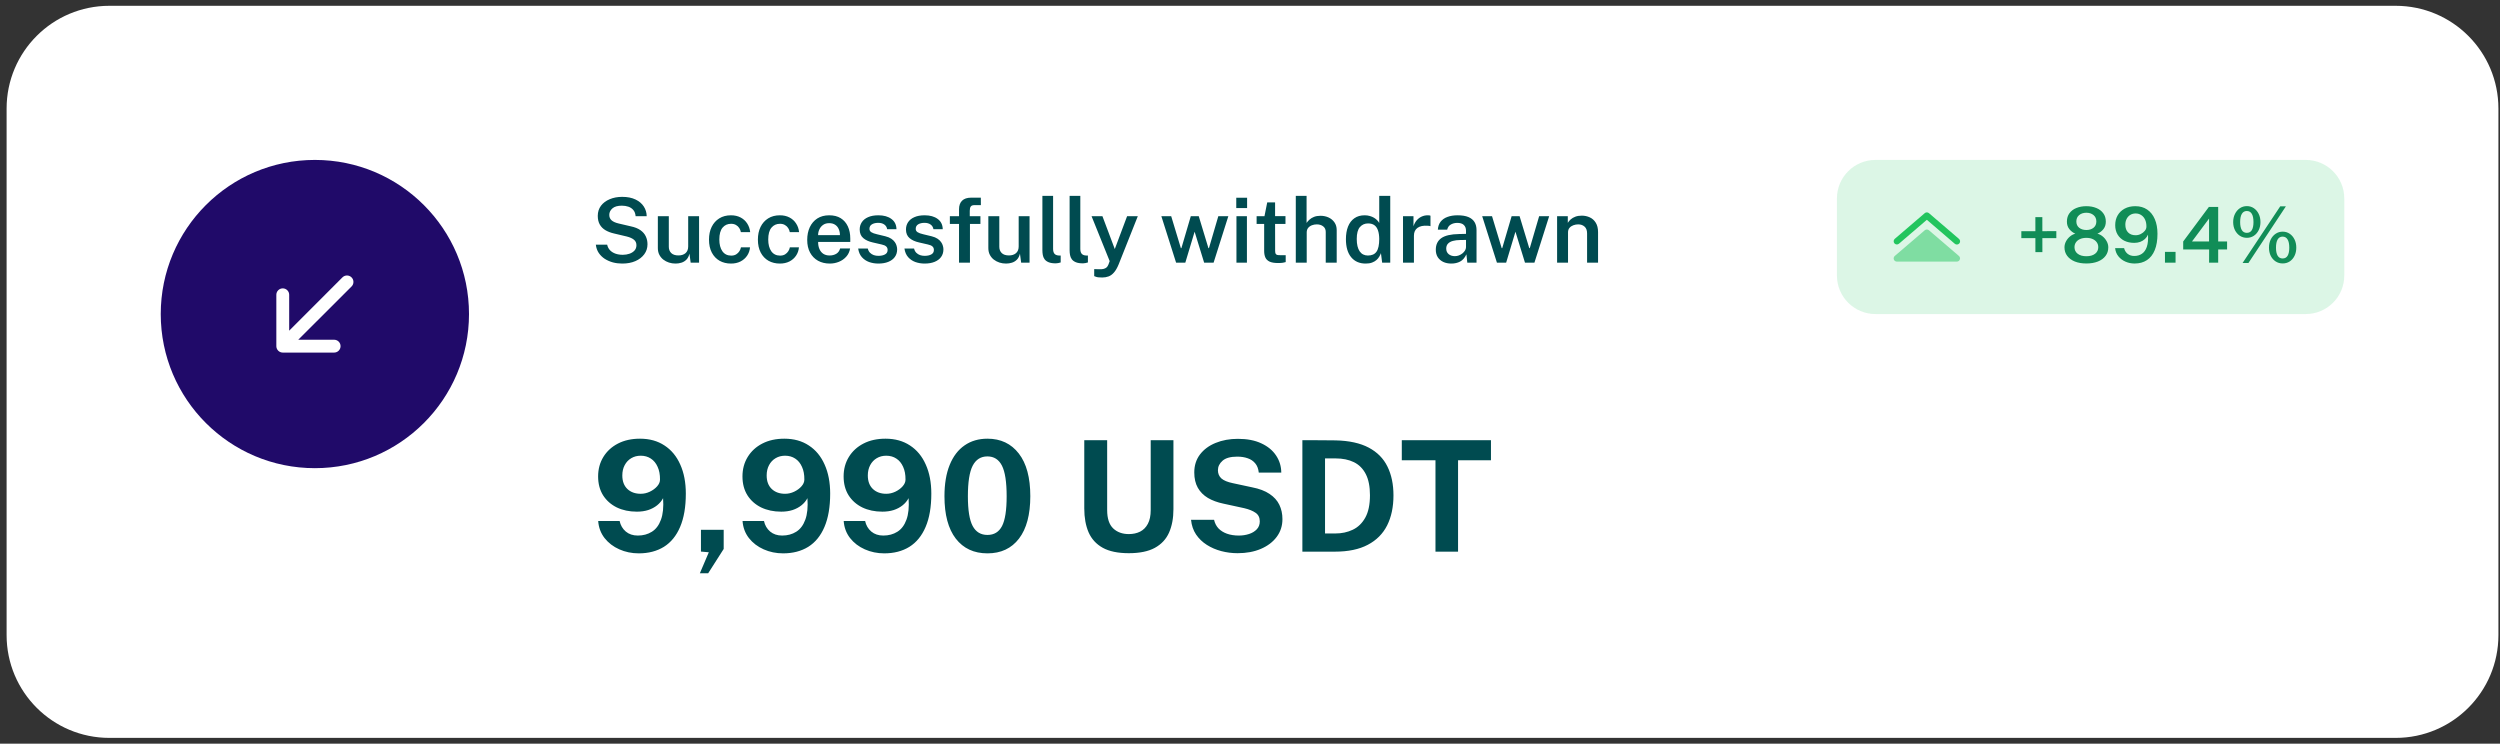
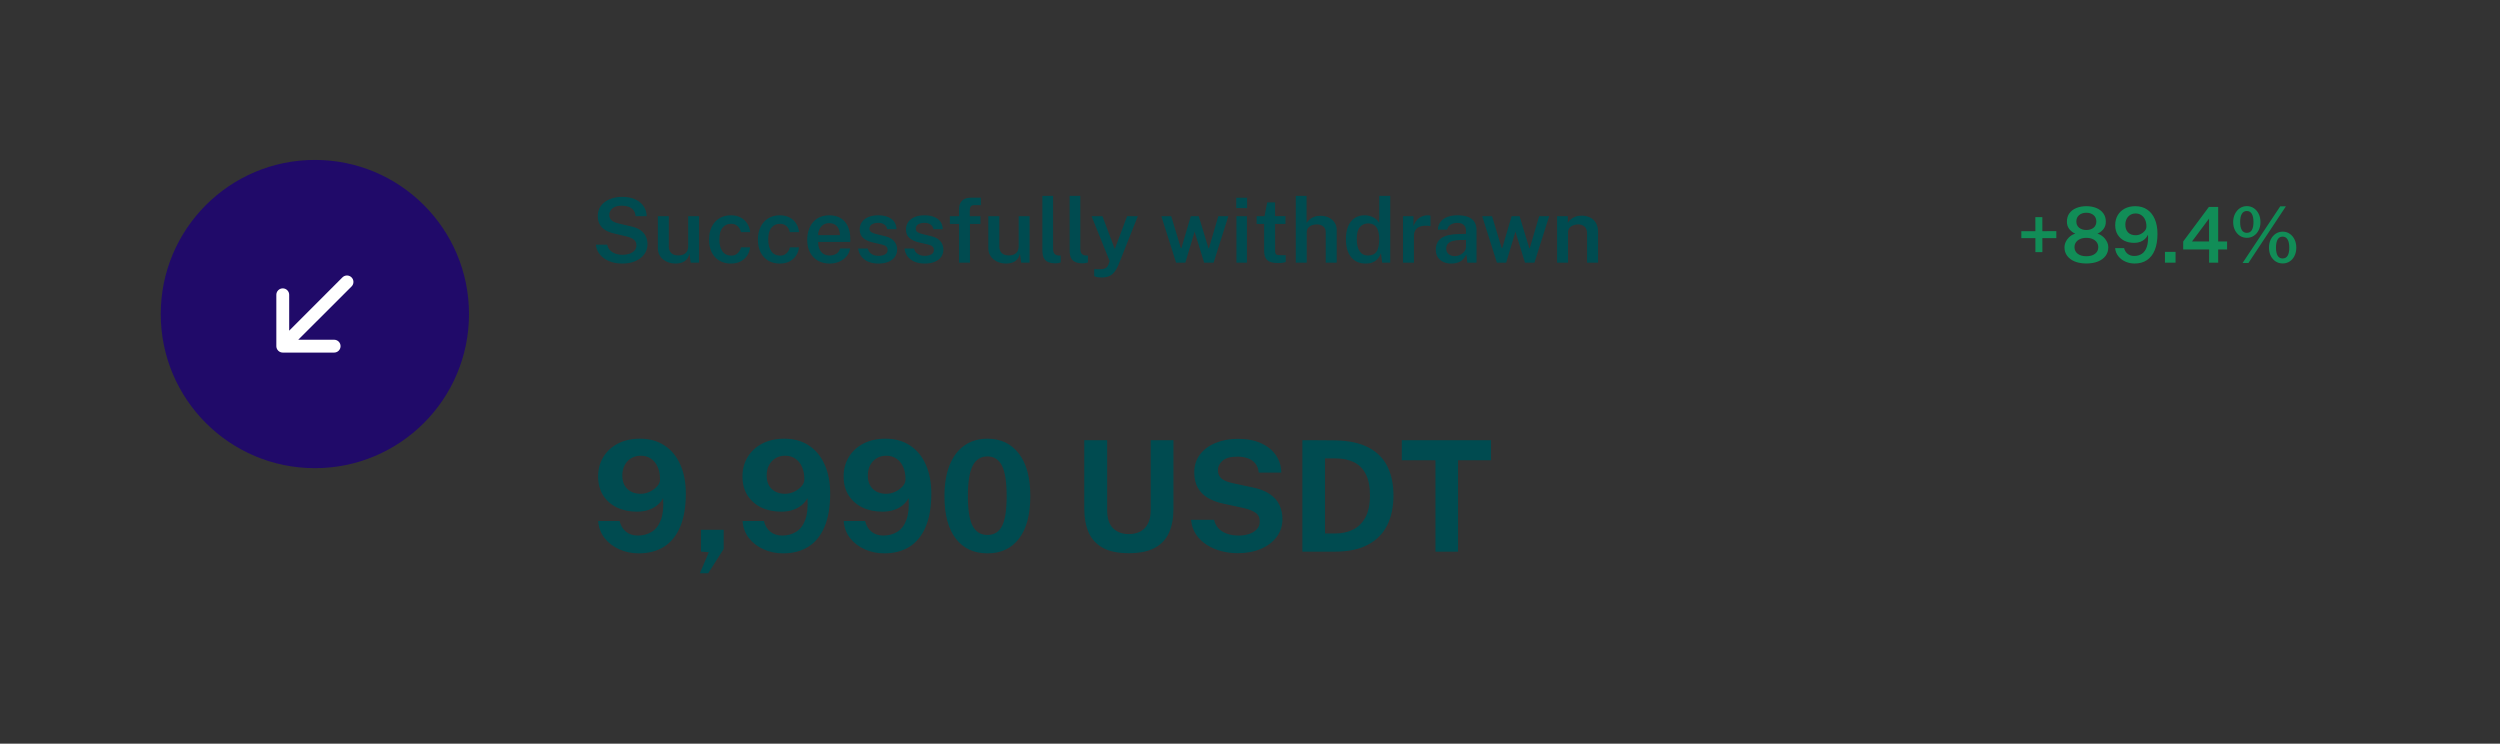
<svg xmlns="http://www.w3.org/2000/svg" width="316" height="94" viewBox="0 0 316 94" fill="none">
  <rect x="0" y="0" width="316" height="94" fill="#333333" stroke="none" />
-   <path d="M302.812 0.733H13.824C6.65 0.733 0.835 6.548 0.835 13.72V80.282C0.835 87.455 6.65 93.269 13.824 93.269H302.812C309.985 93.269 315.8 87.455 315.8 80.282V13.72C315.8 6.548 309.985 0.733 302.812 0.733Z" fill="white" />
  <path d="M39.8 59.177C50.56 59.177 59.282 50.455 59.282 39.696C59.282 28.936 50.56 20.214 39.8 20.214C29.04 20.214 20.318 28.936 20.318 39.696C20.318 50.455 29.04 59.177 39.8 59.177Z" fill="#200A69" />
  <path d="M44.435 35.061C44.36 34.984 44.27 34.924 44.171 34.883C44.072 34.842 43.966 34.82 43.859 34.82C43.752 34.82 43.645 34.842 43.546 34.883C43.448 34.924 43.358 34.984 43.282 35.061L36.553 41.798V37.261C36.553 37.045 36.468 36.838 36.315 36.687C36.163 36.534 35.956 36.449 35.741 36.449C35.526 36.449 35.319 36.534 35.167 36.687C35.015 36.838 34.929 37.045 34.929 37.261V43.754C34.929 43.969 35.015 44.176 35.167 44.328C35.319 44.481 35.526 44.566 35.741 44.566H42.235C42.45 44.566 42.657 44.481 42.809 44.328C42.962 44.176 43.047 43.969 43.047 43.754C43.047 43.539 42.962 43.332 42.809 43.18C42.657 43.028 42.45 42.943 42.235 42.943H37.698L44.435 36.213C44.511 36.138 44.572 36.048 44.613 35.95C44.654 35.85 44.675 35.744 44.675 35.637C44.675 35.53 44.654 35.423 44.613 35.325C44.572 35.226 44.511 35.136 44.435 35.061Z" fill="white" />
  <path d="M78.65 33.315C78.24 33.315 77.848 33.266 77.473 33.168C77.098 33.065 76.756 32.916 76.445 32.719C76.138 32.518 75.884 32.27 75.683 31.974C75.483 31.675 75.359 31.327 75.314 30.929H76.746C76.807 31.206 76.926 31.439 77.104 31.628C77.286 31.817 77.515 31.962 77.791 32.06C78.068 32.158 78.377 32.207 78.718 32.207C79.02 32.207 79.303 32.162 79.564 32.071C79.826 31.98 80.038 31.845 80.201 31.668C80.364 31.486 80.445 31.263 80.445 30.997C80.445 30.698 80.339 30.465 80.127 30.298C79.918 30.128 79.62 29.993 79.229 29.895L77.621 29.514C77.205 29.419 76.841 29.281 76.53 29.099C76.223 28.918 75.984 28.679 75.814 28.383C75.644 28.084 75.558 27.719 75.558 27.287C75.558 26.794 75.693 26.368 75.962 26.008C76.234 25.649 76.604 25.372 77.07 25.179C77.536 24.982 78.06 24.883 78.644 24.883C79.31 24.883 79.873 24.995 80.332 25.218C80.79 25.438 81.138 25.734 81.377 26.105C81.616 26.476 81.737 26.883 81.741 27.326H80.343C80.313 26.997 80.216 26.737 80.053 26.548C79.89 26.355 79.684 26.214 79.434 26.128C79.184 26.041 78.907 25.997 78.604 25.997C78.066 25.997 77.666 26.112 77.405 26.343C77.144 26.575 77.013 26.845 77.013 27.156C77.013 27.448 77.11 27.679 77.303 27.849C77.496 28.02 77.791 28.152 78.189 28.247L79.718 28.605C80.229 28.711 80.64 28.874 80.951 29.094C81.262 29.314 81.487 29.575 81.627 29.878C81.771 30.177 81.843 30.509 81.843 30.872C81.843 31.349 81.707 31.771 81.434 32.139C81.165 32.507 80.792 32.794 80.314 33.003C79.837 33.212 79.282 33.315 78.65 33.315ZM85.396 33.315C85.108 33.315 84.829 33.274 84.561 33.19C84.295 33.104 84.057 32.978 83.845 32.815C83.633 32.649 83.464 32.444 83.339 32.202C83.214 31.959 83.152 31.677 83.152 31.355V27.326H84.538V31.196C84.538 31.514 84.639 31.776 84.839 31.98C85.044 32.185 85.351 32.287 85.76 32.287C86.131 32.287 86.429 32.19 86.652 31.997C86.875 31.8 86.987 31.518 86.987 31.151V27.326H88.362V33.202H87.3L87.146 32.054C87.074 32.376 86.947 32.63 86.766 32.815C86.588 32.997 86.377 33.126 86.135 33.202C85.896 33.277 85.65 33.315 85.396 33.315ZM92.395 33.315C91.857 33.315 91.378 33.198 90.957 32.963C90.541 32.724 90.213 32.38 89.974 31.929C89.736 31.474 89.617 30.927 89.617 30.287C89.617 29.677 89.728 29.143 89.952 28.684C90.179 28.223 90.499 27.862 90.912 27.605C91.329 27.343 91.823 27.213 92.395 27.213C92.854 27.213 93.257 27.304 93.606 27.486C93.954 27.668 94.232 27.919 94.441 28.241C94.653 28.564 94.78 28.929 94.822 29.338H93.645C93.615 29.16 93.549 28.991 93.446 28.832C93.344 28.669 93.206 28.538 93.032 28.44C92.861 28.338 92.652 28.287 92.406 28.287C91.963 28.287 91.605 28.45 91.332 28.775C91.06 29.101 90.923 29.601 90.923 30.276C90.923 30.896 91.052 31.391 91.31 31.759C91.571 32.126 91.945 32.31 92.429 32.31C92.672 32.31 92.88 32.257 93.054 32.151C93.229 32.041 93.365 31.906 93.463 31.747C93.566 31.584 93.63 31.422 93.657 31.259H94.804C94.77 31.656 94.647 32.01 94.435 32.321C94.223 32.632 93.942 32.876 93.594 33.054C93.246 33.229 92.846 33.315 92.395 33.315ZM98.577 33.315C98.039 33.315 97.56 33.198 97.139 32.963C96.723 32.724 96.395 32.38 96.156 31.929C95.917 31.474 95.798 30.927 95.798 30.287C95.798 29.677 95.91 29.143 96.133 28.684C96.361 28.223 96.681 27.862 97.094 27.605C97.511 27.343 98.005 27.213 98.577 27.213C99.035 27.213 99.439 27.304 99.787 27.486C100.136 27.668 100.415 27.919 100.622 28.241C100.835 28.564 100.962 28.929 101.003 29.338H99.827C99.797 29.16 99.73 28.991 99.628 28.832C99.526 28.669 99.388 28.538 99.213 28.44C99.043 28.338 98.835 28.287 98.588 28.287C98.145 28.287 97.787 28.45 97.514 28.775C97.241 29.101 97.105 29.601 97.105 30.276C97.105 30.896 97.234 31.391 97.491 31.759C97.753 32.126 98.126 32.31 98.611 32.31C98.853 32.31 99.062 32.257 99.236 32.151C99.41 32.041 99.547 31.906 99.645 31.747C99.747 31.584 99.812 31.422 99.838 31.259H100.986C100.952 31.656 100.829 32.01 100.617 32.321C100.405 32.632 100.125 32.876 99.776 33.054C99.427 33.229 99.028 33.315 98.577 33.315ZM104.89 33.315C104.325 33.315 103.827 33.196 103.395 32.957C102.967 32.715 102.631 32.371 102.39 31.923C102.151 31.476 102.032 30.944 102.032 30.327C102.032 29.724 102.14 29.19 102.355 28.724C102.575 28.254 102.891 27.885 103.304 27.616C103.721 27.348 104.223 27.213 104.81 27.213C105.39 27.213 105.876 27.336 106.271 27.582C106.664 27.828 106.964 28.173 107.168 28.616C107.373 29.055 107.475 29.571 107.475 30.162V30.582H103.412C103.408 30.916 103.461 31.211 103.572 31.469C103.681 31.726 103.844 31.929 104.06 32.077C104.276 32.22 104.543 32.293 104.861 32.293C105.187 32.293 105.469 32.22 105.708 32.077C105.95 31.929 106.112 31.706 106.191 31.406H107.453C107.384 31.815 107.221 32.162 106.964 32.446C106.71 32.73 106.399 32.946 106.032 33.094C105.668 33.242 105.288 33.315 104.89 33.315ZM103.407 29.724H106.168C106.168 29.44 106.117 29.185 106.015 28.957C105.916 28.726 105.767 28.544 105.566 28.412C105.365 28.275 105.111 28.207 104.805 28.207C104.501 28.207 104.245 28.281 104.037 28.429C103.829 28.577 103.671 28.768 103.566 29.003C103.459 29.234 103.407 29.474 103.407 29.724ZM111.024 33.315C110.615 33.315 110.227 33.251 109.859 33.122C109.496 32.99 109.189 32.783 108.939 32.503C108.693 32.223 108.537 31.861 108.473 31.418H109.689C109.742 31.634 109.835 31.81 109.967 31.946C110.104 32.082 110.263 32.183 110.445 32.247C110.631 32.308 110.821 32.338 111.019 32.338C111.371 32.338 111.655 32.277 111.871 32.156C112.087 32.035 112.195 31.848 112.195 31.594C112.195 31.408 112.134 31.26 112.013 31.151C111.895 31.041 111.702 30.957 111.433 30.901L110.32 30.645C109.82 30.535 109.42 30.353 109.121 30.099C108.821 29.845 108.67 29.487 108.666 29.025C108.662 28.677 108.75 28.366 108.928 28.094C109.105 27.821 109.371 27.607 109.723 27.451C110.075 27.292 110.509 27.213 111.024 27.213C111.71 27.213 112.259 27.366 112.672 27.673C113.089 27.976 113.303 28.41 113.314 28.974H112.138C112.097 28.72 111.977 28.524 111.78 28.383C111.583 28.24 111.327 28.167 111.013 28.167C110.687 28.167 110.42 28.23 110.212 28.355C110.003 28.48 109.899 28.672 109.899 28.929C109.899 29.107 109.977 29.247 110.132 29.349C110.291 29.452 110.532 29.538 110.854 29.611L111.911 29.866C112.214 29.942 112.462 30.044 112.655 30.173C112.848 30.302 112.998 30.444 113.104 30.599C113.214 30.751 113.29 30.908 113.331 31.071C113.377 31.23 113.4 31.378 113.4 31.514C113.4 31.893 113.301 32.217 113.104 32.486C112.911 32.751 112.636 32.956 112.28 33.099C111.928 33.243 111.509 33.315 111.024 33.315ZM116.873 33.315C116.464 33.315 116.076 33.251 115.708 33.122C115.345 32.99 115.038 32.783 114.788 32.503C114.542 32.223 114.386 31.861 114.322 31.418H115.538C115.59 31.634 115.684 31.81 115.816 31.946C115.953 32.082 116.112 32.183 116.293 32.247C116.479 32.308 116.67 32.338 116.867 32.338C117.22 32.338 117.504 32.277 117.72 32.156C117.936 32.035 118.044 31.848 118.044 31.594C118.044 31.408 117.983 31.26 117.862 31.151C117.744 31.041 117.551 30.957 117.282 30.901L116.168 30.645C115.668 30.535 115.269 30.353 114.969 30.099C114.67 29.845 114.519 29.487 114.515 29.025C114.511 28.677 114.599 28.366 114.776 28.094C114.954 27.821 115.219 27.607 115.572 27.451C115.924 27.292 116.358 27.213 116.873 27.213C117.559 27.213 118.108 27.366 118.521 27.673C118.937 27.976 119.152 28.41 119.163 28.974H117.987C117.945 28.72 117.826 28.524 117.629 28.383C117.432 28.24 117.176 28.167 116.862 28.167C116.536 28.167 116.269 28.23 116.06 28.355C115.852 28.48 115.748 28.672 115.748 28.929C115.748 29.107 115.826 29.247 115.981 29.349C116.14 29.452 116.38 29.538 116.703 29.611L117.76 29.866C118.062 29.942 118.311 30.044 118.504 30.173C118.697 30.302 118.846 30.444 118.953 30.599C119.062 30.751 119.139 30.908 119.18 31.071C119.226 31.23 119.248 31.378 119.248 31.514C119.248 31.893 119.15 32.217 118.953 32.486C118.76 32.751 118.485 32.956 118.129 33.099C117.777 33.243 117.358 33.315 116.873 33.315ZM121.221 33.202V28.304H120.062V27.326H121.221V26.451C121.221 25.982 121.35 25.62 121.607 25.366C121.869 25.112 122.245 24.985 122.738 24.985H123.977L123.983 25.929H123.164C122.941 25.929 122.788 25.987 122.704 26.105C122.62 26.218 122.579 26.399 122.579 26.645V27.326H123.926V28.304H122.602V33.202H121.221ZM127.17 33.315C126.882 33.315 126.604 33.274 126.335 33.19C126.07 33.104 125.831 32.978 125.619 32.815C125.407 32.649 125.238 32.444 125.113 32.202C124.988 31.959 124.926 31.677 124.926 31.355V27.326H126.312V31.196C126.312 31.514 126.413 31.776 126.613 31.98C126.818 32.185 127.125 32.287 127.534 32.287C127.905 32.287 128.203 32.19 128.426 31.997C128.649 31.8 128.761 31.518 128.761 31.151V27.326H130.136V33.202H129.074L128.92 32.054C128.848 32.376 128.722 32.63 128.54 32.815C128.362 32.997 128.152 33.126 127.909 33.202C127.67 33.277 127.424 33.315 127.17 33.315ZM133.452 33.287C133.073 33.287 132.77 33.24 132.543 33.145C132.315 33.05 132.145 32.923 132.031 32.764C131.917 32.605 131.844 32.427 131.81 32.23C131.775 32.03 131.758 31.825 131.758 31.616V24.758H133.111V31.457C133.111 31.712 133.162 31.908 133.264 32.048C133.371 32.189 133.541 32.27 133.776 32.293L134.071 32.304V33.173C133.969 33.203 133.865 33.23 133.759 33.253C133.653 33.276 133.551 33.287 133.452 33.287ZM136.893 33.287C136.514 33.287 136.211 33.24 135.984 33.145C135.756 33.05 135.586 32.923 135.472 32.764C135.359 32.605 135.285 32.427 135.251 32.23C135.217 32.03 135.199 31.825 135.199 31.616V24.758H136.552V31.457C136.552 31.712 136.603 31.908 136.705 32.048C136.811 32.189 136.981 32.27 137.217 32.293L137.512 32.304V33.173C137.41 33.203 137.305 33.23 137.2 33.253C137.093 33.276 136.991 33.287 136.893 33.287ZM139.318 35.077C138.939 35.077 138.676 35.047 138.529 34.986C138.381 34.929 138.307 34.901 138.307 34.901V34.014L138.898 34.031C139.137 34.043 139.33 34.03 139.477 33.992C139.628 33.953 139.746 33.901 139.83 33.833C139.913 33.768 139.973 33.698 140.012 33.622C140.053 33.55 140.085 33.487 140.108 33.435L140.262 33.003L137.972 27.326H139.347L140.909 31.48L142.466 27.326H143.819L141.398 33.418C141.216 33.861 141.019 34.202 140.807 34.441C140.599 34.683 140.37 34.85 140.12 34.941C139.873 35.031 139.606 35.077 139.318 35.077ZM148.659 33.202L146.795 27.326H148.039L149.261 31.366H149.329L150.517 27.326H151.522L152.744 31.361H152.812L153.994 27.326H155.261L153.398 33.202H152.204L151 29.287L149.823 33.202H148.659ZM156.287 33.202V27.326H157.611V33.202H156.287ZM156.264 26.298V24.991H157.633V26.298H156.264ZM161.552 33.247C161.086 33.247 160.725 33.186 160.466 33.065C160.213 32.94 160.037 32.764 159.938 32.537C159.84 32.31 159.79 32.039 159.79 31.724V28.304H158.836V27.326H159.83L160.177 25.582H161.171V27.321H162.484V28.304H161.171L161.177 31.673C161.177 31.848 161.196 31.976 161.234 32.06C161.276 32.139 161.34 32.192 161.427 32.219C161.518 32.242 161.637 32.253 161.785 32.253H162.512V33.128C162.433 33.158 162.316 33.185 162.16 33.208C162.009 33.234 161.806 33.247 161.552 33.247ZM163.788 33.202V24.758H165.152V28.179C165.247 28.031 165.372 27.889 165.527 27.753C165.683 27.612 165.872 27.499 166.095 27.412C166.323 27.321 166.594 27.275 166.908 27.275C167.283 27.275 167.626 27.348 167.936 27.491C168.247 27.635 168.496 27.844 168.681 28.116C168.867 28.385 168.959 28.707 168.959 29.082V33.202H167.573V29.315C167.573 29.012 167.465 28.777 167.249 28.611C167.037 28.444 166.768 28.361 166.442 28.361C166.226 28.361 166.02 28.399 165.822 28.474C165.626 28.55 165.467 28.663 165.345 28.815C165.228 28.963 165.169 29.149 165.169 29.372V33.202H163.788ZM172.619 33.315C171.842 33.315 171.232 33.048 170.789 32.514C170.346 31.98 170.124 31.22 170.124 30.236C170.124 29.622 170.213 29.09 170.391 28.639C170.573 28.184 170.84 27.834 171.192 27.588C171.545 27.338 171.978 27.213 172.494 27.213C172.736 27.213 172.955 27.243 173.153 27.304C173.353 27.361 173.532 27.436 173.687 27.531C173.842 27.626 173.973 27.73 174.079 27.844C174.189 27.957 174.274 28.071 174.335 28.184V24.758H175.727V33.202H174.704L174.551 31.997C174.501 32.138 174.431 32.285 174.34 32.44C174.253 32.592 174.134 32.734 173.982 32.867C173.835 32.999 173.649 33.107 173.425 33.19C173.202 33.274 172.933 33.315 172.619 33.315ZM172.903 32.298C173.399 32.298 173.761 32.138 173.988 31.815C174.219 31.49 174.335 30.952 174.335 30.202C174.331 29.774 174.278 29.413 174.176 29.122C174.077 28.831 173.926 28.611 173.721 28.463C173.516 28.315 173.249 28.241 172.92 28.241C172.503 28.241 172.16 28.395 171.891 28.702C171.626 29.008 171.493 29.508 171.493 30.202C171.493 30.891 171.617 31.414 171.863 31.77C172.109 32.122 172.455 32.298 172.903 32.298ZM177.34 33.202V27.326H178.664V28.599C178.758 28.308 178.893 28.059 179.067 27.855C179.245 27.646 179.454 27.487 179.692 27.378C179.931 27.268 180.19 27.213 180.471 27.213C180.539 27.213 180.605 27.217 180.67 27.224C180.734 27.232 180.781 27.245 180.812 27.264V28.588C180.77 28.569 180.715 28.555 180.647 28.548C180.582 28.541 180.525 28.537 180.476 28.537C180.192 28.514 179.94 28.525 179.721 28.571C179.505 28.616 179.321 28.694 179.17 28.804C179.022 28.91 178.91 29.047 178.834 29.213C178.758 29.376 178.721 29.567 178.721 29.787V33.202H177.34ZM183.445 33.315C183.07 33.315 182.732 33.247 182.434 33.111C182.138 32.97 181.905 32.772 181.735 32.514C181.567 32.253 181.485 31.936 181.485 31.565C181.485 30.918 181.718 30.429 182.184 30.099C182.653 29.77 183.4 29.598 184.422 29.582L185.303 29.56V29.162C185.303 28.851 185.21 28.609 185.025 28.434C184.843 28.257 184.559 28.169 184.172 28.173C183.884 28.177 183.623 28.245 183.388 28.378C183.153 28.507 182.998 28.724 182.922 29.031H181.746C181.769 28.629 181.884 28.294 182.093 28.025C182.305 27.753 182.594 27.55 182.962 27.418C183.329 27.281 183.754 27.213 184.235 27.213C184.795 27.213 185.252 27.287 185.604 27.434C185.957 27.582 186.216 27.797 186.383 28.076C186.549 28.353 186.633 28.689 186.633 29.082V33.202H185.468L185.354 32.145C185.146 32.588 184.879 32.895 184.553 33.065C184.231 33.232 183.862 33.315 183.445 33.315ZM183.894 32.378C184.064 32.378 184.233 32.348 184.4 32.287C184.566 32.223 184.715 32.138 184.849 32.031C184.985 31.922 185.093 31.8 185.173 31.668C185.255 31.535 185.299 31.396 185.303 31.253V30.327L184.582 30.338C184.225 30.342 183.913 30.379 183.644 30.452C183.379 30.524 183.172 30.639 183.025 30.798C182.877 30.953 182.803 31.162 182.803 31.423C182.803 31.723 182.907 31.957 183.115 32.128C183.323 32.294 183.583 32.378 183.894 32.378ZM189.212 33.202L187.348 27.326H188.592L189.814 31.366H189.882L191.07 27.326H192.076L193.297 31.361H193.366L194.548 27.326H195.815L193.951 33.202H192.758L191.553 29.287L190.377 33.202H189.212ZM196.817 33.202V27.326H198.17V28.167C198.261 28.016 198.384 27.87 198.539 27.73C198.698 27.59 198.893 27.476 199.124 27.389C199.356 27.302 199.626 27.258 199.937 27.258C200.301 27.258 200.637 27.331 200.948 27.474C201.263 27.618 201.515 27.844 201.704 28.15C201.897 28.457 201.994 28.853 201.994 29.338V33.202H200.607V29.503C200.607 29.116 200.501 28.831 200.289 28.645C200.077 28.456 199.81 28.361 199.488 28.361C199.268 28.361 199.06 28.399 198.863 28.474C198.666 28.547 198.505 28.658 198.38 28.809C198.259 28.957 198.198 29.143 198.198 29.366V33.202H196.817Z" fill="#004B50" />
  <path d="M80.736 69.944C79.859 69.944 79.041 69.775 78.281 69.437C77.521 69.1 76.901 68.626 76.42 68.015C75.94 67.398 75.67 66.677 75.612 65.853H78.32C78.437 66.398 78.697 66.843 79.099 67.187C79.502 67.525 80.008 67.694 80.619 67.694C81.294 67.694 81.885 67.534 82.392 67.216C82.905 66.898 83.288 66.392 83.541 65.697C83.801 65.002 83.892 64.093 83.814 62.969C83.632 63.314 83.379 63.615 83.054 63.875C82.736 64.129 82.362 64.327 81.934 64.469C81.505 64.606 81.028 64.674 80.502 64.674C79.547 64.674 78.7 64.495 77.959 64.138C77.226 63.775 76.648 63.262 76.225 62.599C75.81 61.93 75.602 61.138 75.602 60.222C75.602 59.3 75.823 58.479 76.264 57.758C76.706 57.037 77.323 56.472 78.115 56.063C78.908 55.654 79.836 55.45 80.901 55.45C82.096 55.45 83.126 55.735 83.989 56.307C84.859 56.872 85.525 57.677 85.986 58.722C86.454 59.761 86.688 60.986 86.688 62.395C86.688 64.077 86.447 65.479 85.967 66.603C85.493 67.72 84.811 68.557 83.921 69.116C83.031 69.668 81.969 69.944 80.736 69.944ZM80.989 62.414C81.385 62.414 81.768 62.327 82.138 62.151C82.515 61.969 82.823 61.742 83.064 61.469C83.304 61.197 83.424 60.914 83.424 60.622C83.431 59.992 83.33 59.453 83.122 59.005C82.921 58.55 82.635 58.203 82.265 57.963C81.901 57.722 81.476 57.602 80.989 57.602C80.541 57.602 80.141 57.706 79.791 57.914C79.44 58.122 79.164 58.414 78.963 58.791C78.761 59.167 78.661 59.602 78.661 60.096C78.661 60.83 78.875 61.401 79.304 61.81C79.732 62.213 80.294 62.414 80.989 62.414ZM88.464 72.457L89.594 69.807L88.6 69.72V66.963H91.474V69.388L89.516 72.457H88.464ZM98.982 69.944C98.105 69.944 97.287 69.775 96.527 69.437C95.767 69.1 95.147 68.626 94.666 68.015C94.186 67.398 93.916 66.677 93.858 65.853H96.566C96.683 66.398 96.942 66.843 97.345 67.187C97.748 67.525 98.254 67.694 98.865 67.694C99.54 67.694 100.131 67.534 100.638 67.216C101.151 66.898 101.534 66.392 101.787 65.697C102.047 65.002 102.138 64.093 102.06 62.969C101.878 63.314 101.625 63.615 101.3 63.875C100.982 64.129 100.608 64.327 100.18 64.469C99.751 64.606 99.274 64.674 98.748 64.674C97.793 64.674 96.946 64.495 96.205 64.138C95.472 63.775 94.894 63.262 94.472 62.599C94.056 61.93 93.848 61.138 93.848 60.222C93.848 59.3 94.069 58.479 94.51 57.758C94.952 57.037 95.569 56.472 96.361 56.063C97.154 55.654 98.082 55.45 99.147 55.45C100.342 55.45 101.372 55.735 102.235 56.307C103.105 56.872 103.771 57.677 104.232 58.722C104.7 59.761 104.934 60.986 104.934 62.395C104.934 64.077 104.693 65.479 104.213 66.603C103.739 67.72 103.057 68.557 102.167 69.116C101.277 69.668 100.216 69.944 98.982 69.944ZM99.235 62.414C99.631 62.414 100.014 62.327 100.384 62.151C100.761 61.969 101.07 61.742 101.31 61.469C101.55 61.197 101.67 60.914 101.67 60.622C101.677 59.992 101.576 59.453 101.368 59.005C101.167 58.55 100.881 58.203 100.511 57.963C100.147 57.722 99.722 57.602 99.235 57.602C98.787 57.602 98.388 57.706 98.037 57.914C97.686 58.122 97.41 58.414 97.209 58.791C97.007 59.167 96.907 59.602 96.907 60.096C96.907 60.83 97.121 61.401 97.55 61.81C97.978 62.213 98.54 62.414 99.235 62.414ZM111.767 69.944C110.89 69.944 110.072 69.775 109.312 69.437C108.552 69.1 107.932 68.626 107.452 68.015C106.971 67.398 106.702 66.677 106.643 65.853H109.351C109.468 66.398 109.728 66.843 110.13 67.187C110.533 67.525 111.04 67.694 111.65 67.694C112.325 67.694 112.916 67.534 113.423 67.216C113.936 66.898 114.319 66.392 114.572 65.697C114.832 65.002 114.923 64.093 114.845 62.969C114.663 63.314 114.41 63.615 114.085 63.875C113.767 64.129 113.394 64.327 112.965 64.469C112.537 64.606 112.059 64.674 111.533 64.674C110.579 64.674 109.731 64.495 108.991 64.138C108.257 63.775 107.679 63.262 107.257 62.599C106.841 61.93 106.633 61.138 106.633 60.222C106.633 59.3 106.854 58.479 107.296 57.758C107.737 57.037 108.354 56.472 109.147 56.063C109.939 55.654 110.868 55.45 111.933 55.45C113.128 55.45 114.157 55.735 115.021 56.307C115.891 56.872 116.556 57.677 117.017 58.722C117.485 59.761 117.719 60.986 117.719 62.395C117.719 64.077 117.479 65.479 116.998 66.603C116.524 67.72 115.842 68.557 114.952 69.116C114.063 69.668 113.001 69.944 111.767 69.944ZM112.02 62.414C112.416 62.414 112.8 62.327 113.17 62.151C113.546 61.969 113.855 61.742 114.095 61.469C114.335 61.197 114.456 60.914 114.456 60.622C114.462 59.992 114.361 59.453 114.154 59.005C113.952 58.55 113.667 58.203 113.296 57.963C112.933 57.722 112.507 57.602 112.02 57.602C111.572 57.602 111.173 57.706 110.822 57.914C110.471 58.122 110.195 58.414 109.994 58.791C109.793 59.167 109.692 59.602 109.692 60.096C109.692 60.83 109.906 61.401 110.335 61.81C110.764 62.213 111.325 62.414 112.02 62.414ZM124.815 69.944C123.107 69.944 121.773 69.324 120.812 68.083C119.857 66.843 119.38 65.057 119.38 62.726C119.38 61.167 119.601 59.846 120.042 58.761C120.484 57.677 121.11 56.855 121.922 56.297C122.734 55.732 123.698 55.45 124.815 55.45C126.491 55.45 127.812 56.076 128.78 57.33C129.748 58.576 130.231 60.372 130.231 62.716C130.231 65.047 129.754 66.836 128.799 68.083C127.845 69.324 126.517 69.944 124.815 69.944ZM124.815 67.616C125.653 67.616 126.267 67.242 126.656 66.496C127.046 65.742 127.241 64.486 127.241 62.726C127.241 60.927 127.043 59.638 126.647 58.859C126.25 58.08 125.637 57.69 124.806 57.69C123.974 57.69 123.354 58.083 122.945 58.869C122.542 59.654 122.341 60.94 122.341 62.726C122.341 64.479 122.542 65.733 122.945 66.486C123.348 67.239 123.971 67.616 124.815 67.616ZM142.682 69.924C141.312 69.924 140.214 69.697 139.39 69.242C138.565 68.781 137.967 68.129 137.597 67.284C137.234 66.44 137.052 65.434 137.052 64.265V55.644H139.945V64.479C139.945 65.531 140.198 66.301 140.705 66.788C141.211 67.268 141.87 67.508 142.682 67.508C143.221 67.508 143.699 67.405 144.114 67.197C144.53 66.983 144.855 66.655 145.088 66.213C145.329 65.765 145.449 65.187 145.449 64.479V55.644H148.322V64.362C148.322 65.499 148.137 66.486 147.767 67.323C147.397 68.155 146.796 68.798 145.965 69.252C145.14 69.7 144.046 69.924 142.682 69.924ZM156.43 69.924C155.729 69.924 155.044 69.837 154.375 69.661C153.706 69.486 153.096 69.223 152.544 68.872C151.992 68.522 151.537 68.083 151.18 67.557C150.829 67.031 150.618 66.414 150.547 65.707H153.459C153.557 66.135 153.742 66.496 154.014 66.788C154.294 67.08 154.651 67.304 155.086 67.46C155.528 67.616 156.031 67.694 156.596 67.694C157.044 67.694 157.469 67.629 157.872 67.499C158.275 67.369 158.603 67.171 158.856 66.905C159.109 66.638 159.236 66.304 159.236 65.901C159.236 65.421 159.06 65.06 158.71 64.82C158.359 64.573 157.882 64.379 157.278 64.236L154.638 63.661C153.891 63.505 153.238 63.265 152.68 62.94C152.128 62.609 151.703 62.18 151.404 61.654C151.105 61.122 150.956 60.476 150.956 59.716C150.956 58.839 151.196 58.083 151.677 57.446C152.164 56.81 152.823 56.323 153.654 55.985C154.492 55.641 155.43 55.469 156.469 55.469C157.645 55.469 158.635 55.661 159.44 56.044C160.252 56.42 160.872 56.933 161.301 57.583C161.729 58.226 161.947 58.943 161.954 59.736H159.109C159.057 59.248 158.908 58.859 158.661 58.567C158.414 58.268 158.096 58.054 157.706 57.924C157.323 57.787 156.885 57.719 156.391 57.719C155.541 57.719 154.92 57.891 154.531 58.235C154.141 58.58 153.946 58.979 153.946 59.434C153.946 59.862 154.092 60.209 154.385 60.476C154.683 60.736 155.161 60.934 155.817 61.07L158.262 61.596C159.171 61.771 159.908 62.05 160.473 62.434C161.038 62.81 161.45 63.268 161.71 63.807C161.97 64.346 162.1 64.95 162.1 65.619C162.1 66.469 161.856 67.22 161.369 67.869C160.888 68.512 160.223 69.015 159.372 69.379C158.521 69.742 157.541 69.924 156.43 69.924ZM164.62 69.729V55.644C164.692 55.644 164.89 55.644 165.214 55.644C165.546 55.644 165.932 55.644 166.374 55.644C166.822 55.644 167.267 55.648 167.708 55.654C168.156 55.654 168.53 55.657 168.828 55.664C170.536 55.703 171.929 56.008 173.007 56.58C174.085 57.151 174.874 57.95 175.374 58.976C175.881 60.002 176.134 61.216 176.134 62.619C176.134 64.08 175.868 65.343 175.335 66.408C174.803 67.466 173.988 68.285 172.89 68.862C171.799 69.441 170.413 69.729 168.731 69.729H164.62ZM167.484 67.431H168.789C169.595 67.431 170.325 67.275 170.981 66.963C171.644 66.651 172.173 66.142 172.569 65.434C172.965 64.726 173.163 63.781 173.163 62.599C173.163 61.502 172.988 60.612 172.637 59.93C172.286 59.242 171.786 58.739 171.137 58.42C170.488 58.102 169.718 57.943 168.828 57.943H167.484V67.431ZM181.444 69.729V58.177H177.187V55.644H188.458V58.177H184.298V69.729H181.444Z" fill="#004B50" />
-   <path d="M232.188 25.085C232.188 22.395 234.369 20.214 237.059 20.214H291.447C294.137 20.214 296.318 22.395 296.318 25.085V34.825C296.318 37.515 294.137 39.696 291.447 39.696H237.059C234.369 39.696 232.188 37.515 232.188 34.825V25.085Z" fill="#22C55E" fill-opacity="0.16" />
-   <path opacity="0.5" d="M239.764 33.066C239.682 33.066 239.6 33.041 239.532 32.994C239.464 32.946 239.412 32.88 239.384 32.802C239.355 32.724 239.35 32.638 239.372 32.558C239.393 32.478 239.437 32.406 239.501 32.352L243.289 29.105C243.362 29.043 243.456 29.008 243.553 29.008C243.65 29.008 243.744 29.043 243.817 29.105L247.605 32.352C247.669 32.406 247.713 32.478 247.734 32.558C247.755 32.638 247.751 32.724 247.722 32.802C247.694 32.88 247.642 32.946 247.574 32.994C247.505 33.041 247.424 33.066 247.341 33.066H239.764Z" fill="#22C55E" />
-   <path fill-rule="evenodd" clip-rule="evenodd" d="M239.456 30.76C239.491 30.801 239.533 30.834 239.581 30.858C239.628 30.882 239.68 30.896 239.734 30.901C239.786 30.905 239.84 30.898 239.891 30.882C239.941 30.865 239.988 30.839 240.029 30.804L243.553 27.784L247.077 30.804C247.117 30.84 247.164 30.869 247.216 30.887C247.267 30.905 247.321 30.913 247.375 30.91C247.43 30.906 247.483 30.892 247.531 30.868C247.581 30.844 247.624 30.81 247.66 30.769C247.695 30.728 247.721 30.68 247.738 30.628C247.755 30.576 247.76 30.521 247.755 30.467C247.751 30.413 247.734 30.36 247.708 30.312C247.683 30.264 247.647 30.222 247.605 30.188L243.817 26.941C243.744 26.878 243.65 26.843 243.553 26.843C243.456 26.843 243.362 26.878 243.289 26.941L239.501 30.188C239.419 30.258 239.368 30.358 239.36 30.465C239.352 30.573 239.386 30.678 239.456 30.76Z" fill="#22C55E" />
  <path d="M257.275 31.867L257.27 27.445H258.152L258.157 31.867H257.275ZM255.497 30.104V29.223L259.92 29.218V30.099L255.497 30.104ZM263.716 33.304C263.161 33.304 262.676 33.221 262.26 33.056C261.848 32.887 261.526 32.65 261.296 32.345C261.065 32.039 260.95 31.681 260.95 31.268C260.95 30.999 261.017 30.741 261.15 30.494C261.286 30.247 261.46 30.039 261.671 29.87C261.882 29.698 262.099 29.59 262.323 29.544C262.021 29.408 261.768 29.213 261.564 28.96C261.359 28.703 261.257 28.388 261.257 28.015C261.257 27.596 261.364 27.242 261.578 26.953C261.793 26.661 262.085 26.44 262.455 26.291C262.828 26.138 263.249 26.062 263.716 26.062C264.184 26.062 264.603 26.138 264.973 26.291C265.343 26.44 265.635 26.661 265.85 26.953C266.067 27.242 266.176 27.596 266.176 28.015C266.176 28.388 266.075 28.703 265.874 28.96C265.673 29.213 265.418 29.408 265.109 29.544C265.333 29.59 265.551 29.698 265.762 29.87C265.973 30.039 266.147 30.247 266.283 30.494C266.42 30.741 266.488 30.999 266.488 31.268C266.488 31.681 266.373 32.039 266.142 32.345C265.915 32.65 265.592 32.887 265.173 33.056C264.757 33.221 264.272 33.304 263.716 33.304ZM263.716 32.388C264.181 32.388 264.548 32.285 264.817 32.077C265.087 31.869 265.221 31.591 265.221 31.244C265.221 31.013 265.16 30.811 265.036 30.635C264.913 30.456 264.739 30.317 264.515 30.216C264.291 30.116 264.025 30.065 263.716 30.065C263.411 30.065 263.145 30.116 262.918 30.216C262.694 30.317 262.52 30.456 262.397 30.635C262.276 30.811 262.216 31.013 262.216 31.244C262.216 31.591 262.351 31.869 262.621 32.077C262.893 32.285 263.259 32.388 263.716 32.388ZM263.716 29.072C264.087 29.072 264.389 28.978 264.622 28.789C264.859 28.598 264.978 28.331 264.978 27.991C264.978 27.653 264.859 27.385 264.622 27.187C264.385 26.989 264.083 26.89 263.716 26.89C263.35 26.89 263.046 26.989 262.806 27.187C262.569 27.385 262.45 27.653 262.45 27.991C262.45 28.331 262.569 28.598 262.806 28.789C263.046 28.978 263.35 29.072 263.716 29.072ZM269.812 33.309C269.4 33.309 269.013 33.229 268.653 33.07C268.292 32.911 267.995 32.685 267.761 32.393C267.528 32.101 267.391 31.757 267.352 31.361H268.487C268.555 31.656 268.703 31.896 268.93 32.082C269.158 32.263 269.437 32.354 269.768 32.354C270.142 32.354 270.465 32.262 270.737 32.077C271.013 31.892 271.22 31.601 271.356 31.205C271.492 30.809 271.543 30.294 271.507 29.661C271.419 29.869 271.291 30.051 271.122 30.206C270.957 30.362 270.758 30.484 270.528 30.572C270.301 30.656 270.047 30.698 269.768 30.698C269.297 30.698 268.88 30.609 268.516 30.431C268.156 30.249 267.873 29.991 267.669 29.656C267.464 29.319 267.362 28.919 267.362 28.458C267.362 27.991 267.466 27.576 267.674 27.216C267.885 26.856 268.18 26.573 268.56 26.369C268.943 26.164 269.393 26.062 269.909 26.062C270.484 26.062 270.981 26.203 271.4 26.486C271.819 26.768 272.14 27.171 272.364 27.693C272.591 28.216 272.705 28.836 272.705 29.554C272.705 30.372 272.59 31.06 272.359 31.619C272.132 32.174 271.802 32.595 271.371 32.88C270.942 33.166 270.422 33.309 269.812 33.309ZM269.943 29.734C270.171 29.734 270.388 29.682 270.596 29.578C270.804 29.474 270.974 29.34 271.108 29.174C271.241 29.008 271.307 28.833 271.307 28.648C271.311 28.31 271.255 28.018 271.142 27.771C271.028 27.521 270.867 27.328 270.659 27.192C270.455 27.052 270.215 26.982 269.939 26.982C269.689 26.982 269.465 27.042 269.266 27.163C269.072 27.283 268.919 27.45 268.809 27.664C268.698 27.875 268.643 28.12 268.643 28.4C268.643 28.815 268.758 29.142 268.989 29.378C269.219 29.616 269.538 29.734 269.943 29.734ZM273.651 33.202V31.838H274.99V33.202H273.651ZM279.229 33.202L279.234 31.531H275.956V30.523L279.2 26.159H280.379V30.523H281.504V31.531H280.379V33.202H279.229ZM277.067 30.523H279.224V27.63L277.067 30.523ZM283.462 33.241L288.22 26.081H288.936L284.202 33.241H283.462ZM284.007 30.06C283.676 30.06 283.379 29.974 283.116 29.802C282.856 29.627 282.65 29.39 282.497 29.091C282.348 28.793 282.273 28.452 282.273 28.069C282.273 27.682 282.35 27.338 282.502 27.036C282.655 26.731 282.861 26.49 283.121 26.315C283.384 26.14 283.679 26.052 284.007 26.052C284.332 26.052 284.624 26.14 284.884 26.315C285.144 26.49 285.348 26.731 285.498 27.036C285.647 27.338 285.722 27.682 285.722 28.069C285.722 28.452 285.647 28.793 285.498 29.091C285.352 29.39 285.149 29.627 284.889 29.802C284.629 29.974 284.335 30.06 284.007 30.06ZM283.998 29.432C284.28 29.432 284.491 29.317 284.631 29.086C284.77 28.853 284.84 28.513 284.84 28.069C284.84 27.611 284.769 27.263 284.626 27.026C284.483 26.789 284.274 26.671 283.998 26.671C283.722 26.671 283.512 26.791 283.369 27.031C283.226 27.268 283.155 27.614 283.155 28.069C283.155 28.51 283.225 28.848 283.364 29.081C283.507 29.315 283.718 29.432 283.998 29.432ZM288.532 33.299C288.201 33.299 287.904 33.215 287.641 33.046C287.378 32.874 287.172 32.638 287.022 32.34C286.873 32.038 286.798 31.69 286.798 31.297C286.798 30.911 286.873 30.567 287.022 30.265C287.175 29.96 287.383 29.72 287.646 29.544C287.909 29.369 288.204 29.281 288.532 29.281C288.86 29.281 289.154 29.369 289.414 29.544C289.673 29.72 289.878 29.96 290.027 30.265C290.177 30.567 290.251 30.911 290.251 31.297C290.251 31.69 290.177 32.038 290.027 32.34C289.881 32.638 289.678 32.874 289.419 33.046C289.159 33.215 288.863 33.299 288.532 33.299ZM288.522 32.671C288.805 32.671 289.016 32.556 289.156 32.325C289.295 32.091 289.365 31.752 289.365 31.307C289.365 30.853 289.294 30.507 289.151 30.27C289.008 30.03 288.798 29.909 288.522 29.909C288.246 29.909 288.037 30.03 287.894 30.27C287.754 30.51 287.685 30.856 287.685 31.307C287.685 31.749 287.754 32.087 287.894 32.32C288.034 32.554 288.243 32.671 288.522 32.671Z" fill="#118D57" />
</svg>